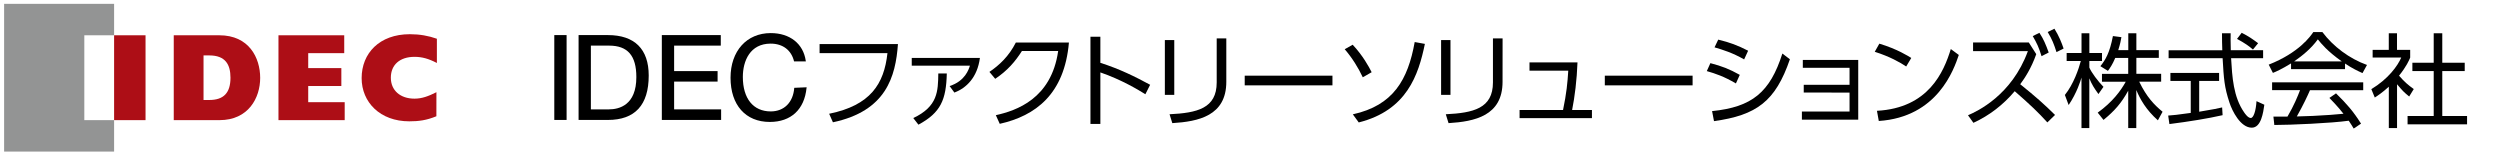
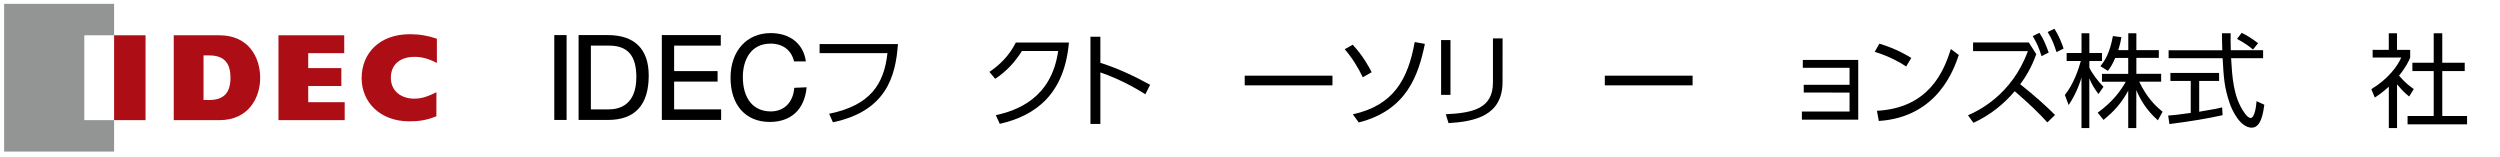
<svg xmlns="http://www.w3.org/2000/svg" version="1.1" id="レイヤー_1" x="0px" y="0px" viewBox="0 0 650.51 40.86" style="enable-background:new 0 0 650.51 40.86;" xml:space="preserve">
  <style type="text/css">
	.st0{fill:#939494;}
	.st1{fill:#AD0E16;}
</style>
  <g>
    <g>
      <polygon class="st0" points="21.94,9.18 29.69,9.18 29.69,1 1.07,1 1.07,39.44 29.69,39.44 29.69,31.26 21.94,31.26   " />
      <path class="st1" d="M45.21,31.26h11.91c7.51,0,10.58-5.78,10.58-11S64.8,9.18,57.08,9.18H45.21V31.26 M52.96,26.01V14.42h1.51    c4.18,0,5.5,2.37,5.5,5.8c0,3.96-1.78,5.8-5.53,5.8H52.96z" />
      <polygon class="st1" points="72.46,9.18 89.57,9.18 89.57,13.83 80.2,13.83 80.2,17.72 88.82,17.72 88.82,22.38 80.2,22.38     80.2,26.59 89.69,26.59 89.69,31.26 72.46,31.26   " />
      <rect x="29.69" y="9.18" class="st1" width="8.18" height="22.08" />
      <path class="st1" d="M113.56,23.99c-2.09,1.05-3.75,1.68-5.71,1.68c-3.68,0-6.15-2.13-6.15-5.45c0-3.36,2.34-5.43,6.16-5.43    c1.95,0,3.68,0.48,5.82,1.6v-6.31c-2.19-0.77-4.48-1.18-7.03-1.18c-7.95,0-12.55,4.99-12.55,11.43c0,6.27,4.8,11.24,12.4,11.24    c2.43,0,4.48-0.26,7.05-1.32L113.56,23.99" />
    </g>
    <g>
      <g>
        <rect x="144.23" y="9.13" width="3.2" height="22.08" />
        <path d="M158.18,9.13h-7.63v22.08h7.63c7.05,0,10.62-3.88,10.62-11.56C168.8,12.77,165.12,9.13,158.18,9.13z M158.42,28.46h-4.67     V11.87h4.73c4.85,0,7.1,2.6,7.1,8.18C165.59,27.37,161.1,28.46,158.42,28.46z" />
        <polygon points="175.41,21.23 186.72,21.23 186.72,18.5 175.41,18.5 175.41,11.87 187.55,11.87 187.55,9.13 172.21,9.13      172.21,31.21 187.64,31.21 187.64,28.46 175.41,28.46    " />
        <path d="M206.67,22.85c-0.28,3.78-2.63,6.14-6.12,6.14c-4.55,0-7.26-3.35-7.26-8.97c0-4.19,1.9-8.67,7.23-8.67     c3.16,0,5.4,1.69,6.1,4.63h3.07l-0.03-0.17c-0.64-4.45-4.14-7.2-9.11-7.2c-6.26,0-10.46,4.67-10.46,11.62     c0,7.09,3.91,11.5,10.21,11.5c5.52,0,9.01-3.23,9.57-8.86l0.02-0.16L206.67,22.85z" />
      </g>
      <path d="M233.65,11.46c-0.61,8.45-3.03,17.42-16.92,20.36l-0.98-2.22c10.75-2.19,14.29-7.74,15.17-15.78h-17.66v-2.36    C213.25,11.46,233.65,11.46,233.65,11.46z" />
-       <path d="M254.98,15.07c-0.67,5.1-3.55,7.84-6.64,9.02l-1.25-1.7c4.06-1.3,4.99-4.36,5.29-5.31h-15.14v-2.01    C237.24,15.07,254.98,15.07,254.98,15.07z M237.64,30.72c6.4-3.03,6.44-6.98,6.51-11.61h2.21c-0.16,6.85-1.57,10.2-7.38,13.33    L237.64,30.72z" />
      <path d="M259.12,29.97c5.33-1.18,14.45-4.26,16.22-16.7h-9.43c-1.75,2.75-3.75,5.09-6.95,7.24l-1.51-1.8    c2.55-1.73,5.07-4.06,6.88-7.65h13.81c-1.17,13.46-8.69,19.07-18,21.16L259.12,29.97z" />
      <path d="M298.03,24.52c-1.8-1.12-6.15-3.76-11.71-5.68v13.41h-2.58V9.55h2.58v6.8c5.02,1.59,9.13,3.64,12.95,5.71L298.03,24.52z" />
-       <path d="M305.55,24.69h-2.45V10.42h2.45V24.69z M319.09,21.29c0,8.87-7.28,10.33-14.05,10.75l-0.72-2.31    c7.17-0.35,12.27-1.51,12.27-8.28V10h2.5L319.09,21.29L319.09,21.29z" />
      <path d="M346.71,19.69v2.52h-22.83v-2.52H346.71z" />
      <path d="M354.6,20.11c-1.17-2.49-2.79-5.1-4.7-7.3l2.07-1.17c2.62,2.79,4.22,5.71,4.94,7.15L354.6,20.11z M352.01,29.75    c10.52-2.31,14.34-8.98,16.1-18.81l2.65,0.48c-1.67,8.08-4.68,17.28-17.21,20.44L352.01,29.75z" />
      <path d="M377.42,24.69h-2.44V10.42h2.44V24.69z M390.97,21.29c0,8.87-7.28,10.33-14.05,10.75l-0.72-2.31    c7.16-0.35,12.27-1.51,12.27-8.28V10h2.51L390.97,21.29L390.97,21.29z" />
-       <path d="M414.23,28.62v2.11H395.4v-2.11h11.31c0.91-4.38,1.17-7.12,1.36-10.24h-10.09v-2.15h12.49c-0.16,4.54-0.72,9-1.4,12.4    H414.23z" />
      <path d="M440.42,19.69v2.52h-22.84v-2.52H440.42z" />
-       <path d="M451.69,21.71c-3.11-1.83-5.34-2.57-7.57-3.21l0.93-2.07c3.03,0.8,4.89,1.51,7.65,3.05L451.69,21.71z M445.49,28.91    c10.38-1.05,15.08-4.87,18.29-14.98l1.96,1.49c-3.76,10.97-8.68,14.56-19.75,16.1L445.49,28.91z M453.83,15.46    c-2.95-1.7-5.57-2.52-7.7-3.14l0.96-2.01c3.05,0.74,5.05,1.49,7.78,2.89L453.83,15.46z" />
      <path d="M469.34,24.08v-2.02h11.92v-4.41H469.1v-2.05h14.42v15.54h-14.66v-2.12h12.4v-4.93    C481.26,24.08,469.34,24.08,469.34,24.08z" />
      <path d="M496,17.3c-1.56-1.06-4.36-2.62-8.18-3.82l1.19-2.12c4.7,1.41,7.62,3.29,8.31,3.72L496,17.3z M488.39,28.83    c13.43-0.72,17.39-10.12,19.22-16.07l2.08,1.54c-1.28,3.76-5.52,16.17-20.82,17.18L488.39,28.83z" />
      <path d="M529.84,14.09c-1.3,3.72-3.03,6.29-4.17,7.83c4.01,3.22,6.3,5.26,9.06,7.99l-2,1.94c-2.42-2.65-4.33-4.49-8.49-8.12    c-2.95,3.5-6.59,6.33-10.75,8.23l-1.41-1.97c2.36-1.01,11.37-5.15,15.58-16.68H513.4v-2.26h14.5L529.84,14.09z M530.66,8.54    c1.07,1.61,1.65,3,2.42,5.12l-1.86,0.96c-0.74-2.37-1.17-3.27-2.29-5.23L530.66,8.54z M534.57,7.47c1.22,1.97,1.83,3.56,2.39,5.16    l-1.85,0.93c-0.69-2.15-1.11-3.24-2.29-5.23L534.57,7.47z" />
      <path d="M546.02,24.47c-1.18-1.65-1.68-2.42-2.37-4.09v12.94h-2.04V20.19c-0.24,0.82-1.19,3.96-3.34,7.14l-0.98-2.62    c2.26-2.82,3.59-6.74,4.15-8.84h-3.69v-2.08h3.87V8.66h2.04v5.13h3.29v2.08h-3.29v1.72c0.54,1.28,2.23,3.56,3.67,5.01    L546.02,24.47z M555.87,33.32h-2.1v-9.72c-1.73,3.16-3.53,5.24-6.43,7.6l-1.51-1.89c3.85-2.76,6.02-5.71,7.3-8.05h-6.19v-2.04    h6.83v-4.15h-3.37c-0.77,1.8-1.36,2.61-1.91,3.37l-1.96-1.22c1.32-1.64,2.42-3.45,3.26-7.84l2.21,0.29    c-0.15,0.85-0.29,1.68-0.82,3.37h2.61V8.66h2.1v4.38h5.84v2.02h-5.84v4.15h6.45v2.04h-5.71c1.94,4.01,3.9,6.03,6.08,7.83    l-1.22,2.23c-3.03-2.68-4.62-5.47-5.61-7.88L555.87,33.32L555.87,33.32z" />
      <path d="M578.33,29.97c-3.83,0.87-8.76,1.67-13.84,2.31l-0.32-2.21c1.12-0.07,2.52-0.21,5.87-0.69v-8.33h-5.29v-2.08h12.67v2.08    h-5.18v8.02c3.82-0.64,4.97-0.87,5.97-1.12L578.33,29.97z M580.43,8.66c-0.03,0.9-0.03,1.97,0.03,4.41h8.41v2.07h-8.33    c0.29,4.93,0.58,10.03,3.37,14.07c0.29,0.43,1.04,1.49,1.75,1.49s1.33-1.8,1.49-4.38l2.04,0.93c-0.29,2.01-0.82,5.97-3.27,5.97    c-2.95,0-5.12-4.4-5.79-6.48c-1.36-4.09-1.49-6.22-1.8-11.6h-14.05v-2.07h13.97c-0.05-1.25-0.08-2.83-0.08-4.41H580.43z     M586.23,12.89c-1.01-0.88-2.08-1.65-4.15-2.77l1.22-1.59c1.94,1,2.73,1.57,4.27,2.71L586.23,12.89z" />
-       <path d="M610.18,17.99h-14.04V16.5c-2.37,1.46-3.83,2.11-4.72,2.47l-1.09-2.15c7.91-3.11,10.88-7.41,11.6-8.47h2.37    c2.76,3.69,6.98,6.9,11.6,8.55l-1.17,2.12c-1.17-0.53-2.65-1.21-4.54-2.49L610.18,17.99L610.18,17.99z M607.84,24.29    c2.84,2.79,4.47,4.65,6.51,7.88l-1.91,1.28c-0.43-0.72-0.74-1.23-1.29-2.04c-4.44,0.64-15.28,1.11-19.36,1.11l-0.24-2.18h3.66    c1.68-2.87,2.69-5.34,3.27-6.88h-7.27v-2.04h23.71v2.05h-13.85c-0.64,1.46-1.7,3.77-3.43,6.83c0.67-0.03,3.65-0.11,4.2-0.14    c3.24-0.14,5.98-0.37,7.94-0.56c-0.26-0.35-1.59-2.02-3.66-4.12L607.84,24.29z M609.33,15.97c-3.75-2.66-5.29-4.58-6.22-5.73    c-1.68,2.33-3.93,4.19-6.16,5.73H609.33z" />
      <path d="M623.72,33.32h-2.14V22.56c-1.68,1.54-2.9,2.33-3.65,2.82l-0.9-2.18c4.41-2.66,6.88-6.08,7.78-8.23h-7.44v-1.99h4.2V8.65    h2.14v4.33h3.43v2.01c-0.26,0.64-0.96,2.29-2.9,4.7c1.41,1.62,2.34,2.42,3.83,3.48l-1.19,1.94c-1.4-1.14-1.7-1.46-3.16-3.19    L623.72,33.32L623.72,33.32z M635.49,8.65v7.67h5.84v2.18h-5.84v11.68h6.45v2.18h-15.48v-2.18h6.8V18.5h-5.55v-2.18h5.55V8.65    H635.49z" />
    </g>
  </g>
</svg>